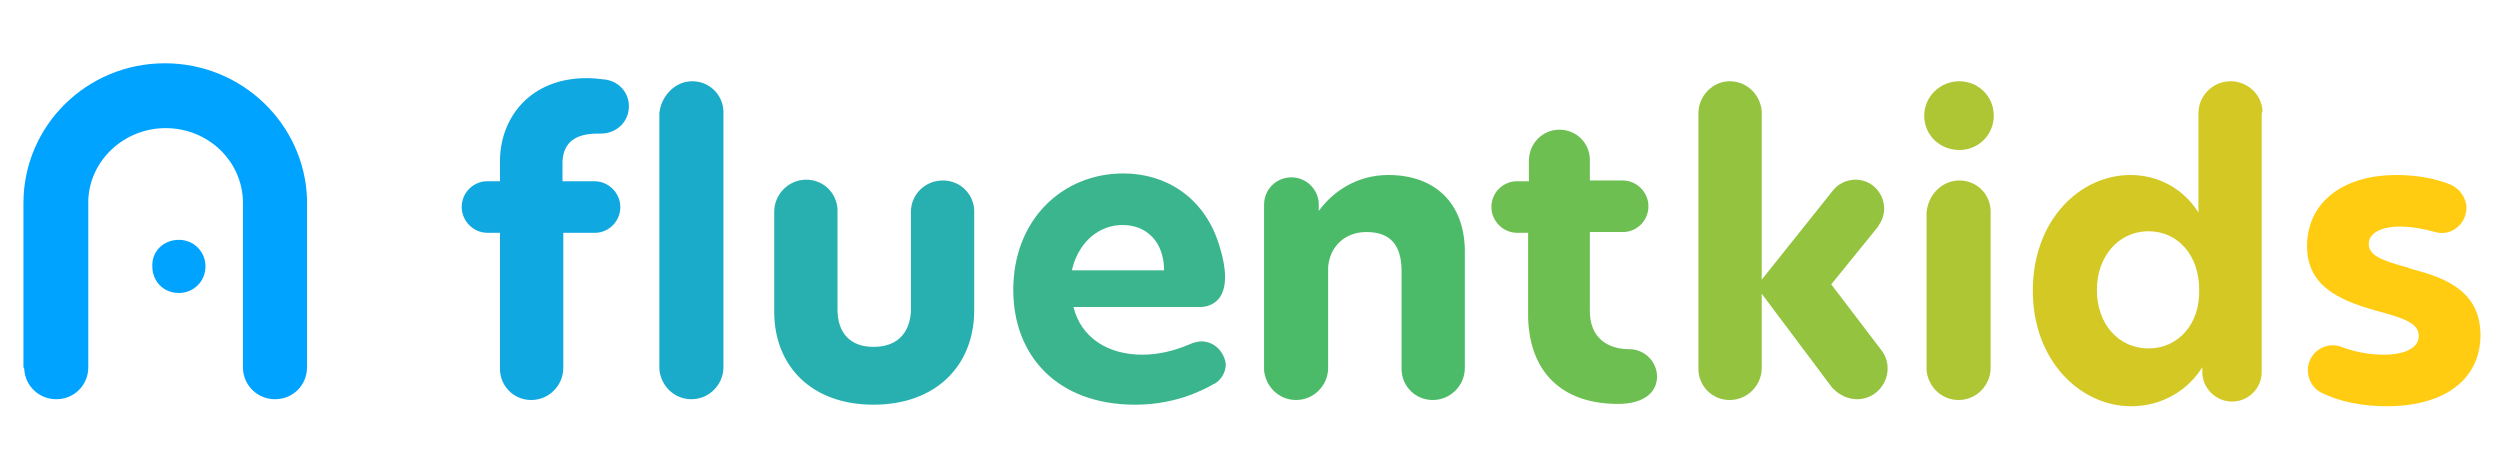
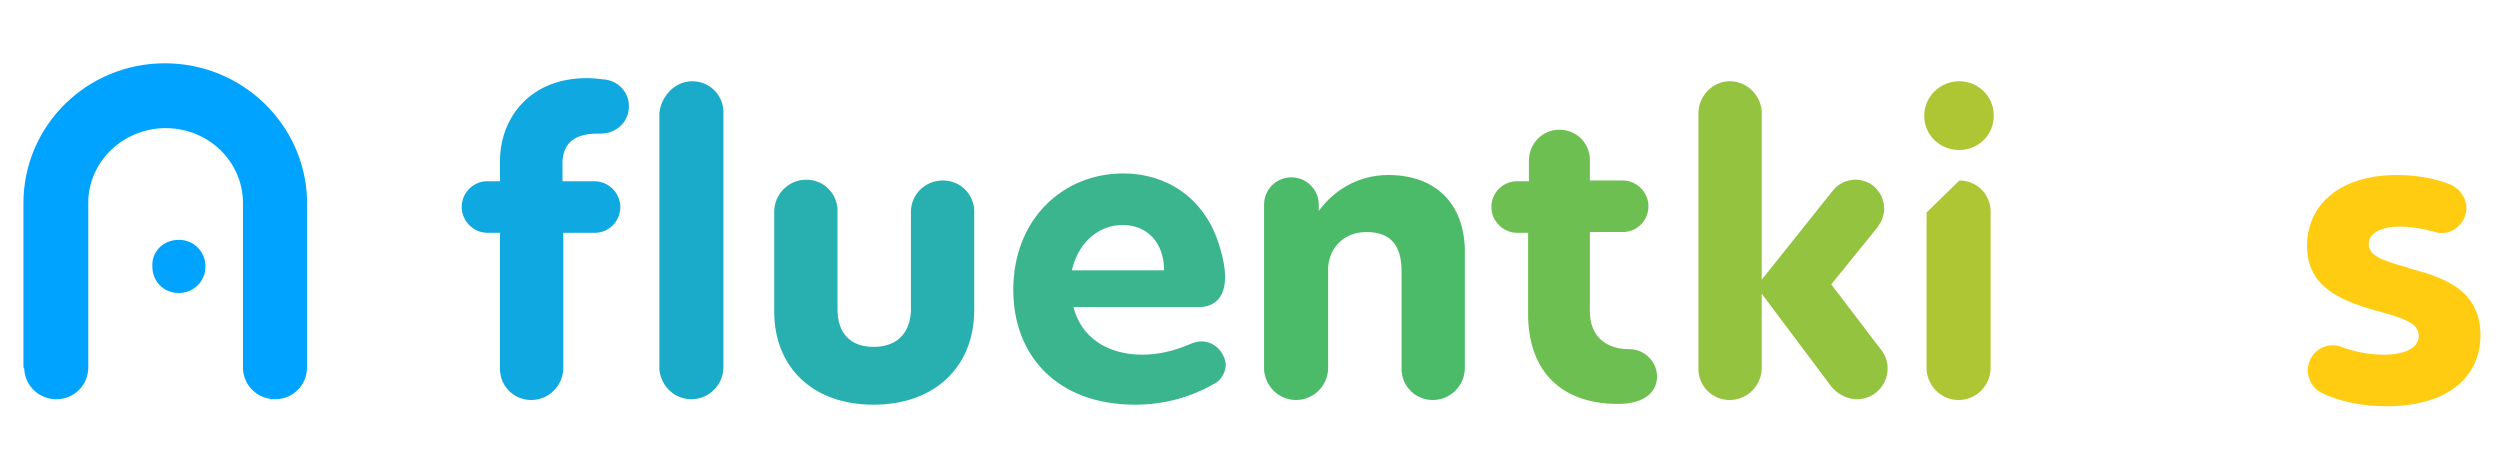
<svg xmlns="http://www.w3.org/2000/svg" version="1.1" id="Capa_1" x="0px" y="0px" viewBox="0 0 320 60" enable-background="new 0 0 320 60" xml:space="preserve">
  <path fill-rule="evenodd" clip-rule="evenodd" fill="#28B0B0" d="M120.7,23.1c2.2,0,3.9,1.7,4,3.8l0,0.2v12.6 c0,7.1-4.9,12.1-12.9,12.1c-7.8,0-12.6-4.8-12.7-11.7l0-0.4V27.1c0-2.2,1.8-4.1,4.1-4.1c2.2,0,3.9,1.7,4,3.8l0,0.2v12.6 c0,3.1,1.7,4.8,4.6,4.8c2.9,0,4.6-1.6,4.8-4.5l0-0.3V27.1C116.6,24.9,118.4,23.1,120.7,23.1L120.7,23.1z" />
  <path fill-rule="evenodd" clip-rule="evenodd" fill="#FFCC11" d="M306.8,22.4c2.4,0,4.8,0.4,6.8,1.2c1.2,0.5,2.1,1.7,2.1,3 c0,2.1-2,3.7-4,3.1c-1.4-0.4-3-0.7-4.5-0.7c-2.5,0-4,0.9-4,2.2c0,1.5,1.6,2.1,4.8,3c0.1,0,0.2,0,0.3,0.1l0.6,0.2 c4.3,1.1,8.6,2.9,8.6,8.4c0,5.5-4.4,9.1-12,9.1c-3.2,0-6-0.6-8.3-1.7c-1.1-0.5-1.8-1.7-1.8-2.9c0-2.2,2.2-3.8,4.3-3 c1.6,0.6,3.4,1,5.4,1c2.8,0,4.5-0.9,4.5-2.4c0-1.7-2-2.3-5.7-3.3c-4.5-1.3-8.6-3.1-8.6-8.2C295.3,26.2,299.5,22.4,306.8,22.4 L306.8,22.4z" />
  <path fill-rule="evenodd" clip-rule="evenodd" fill="#6CBF50" d="M199.6,16.6c2.1,0,3.8,1.6,3.9,3.7l0,0.2v2.6h4.2 c1.8,0,3.3,1.5,3.3,3.3c0,1.8-1.4,3.2-3.1,3.3l-0.2,0h-4.2v10.1c0,3.4,2.2,4.9,5.1,4.9c1.9,0,3.5,1.6,3.5,3.5c0,1.8-1.4,3.5-5,3.5 c-7.3,0-11.3-4.2-11.5-11l0-0.4V29.8h-1.4c-1.8,0-3.3-1.5-3.3-3.3c0-1.8,1.4-3.2,3.1-3.3l0.2,0h1.5v-2.6 C195.7,18.3,197.5,16.6,199.6,16.6L199.6,16.6z" />
  <path fill-rule="evenodd" clip-rule="evenodd" fill="#00A3FF" d="M21.1,8.1c9.9,0,17.9,7.8,18.2,17.4l0,0.4V47 c0,2.3-1.8,4.1-4.1,4.1c-2.2,0-4-1.7-4.1-3.9l0-0.3V26c0-5.3-4.4-9.6-9.9-9.6c-5.3,0-9.7,4.1-9.9,9.2l0,0.3V47 c0,2.3-1.8,4.1-4.1,4.1c-2.2,0-4-1.7-4.1-3.9L3,47V26C3,16.1,11.1,8.1,21.1,8.1L21.1,8.1z" />
-   <path fill-rule="evenodd" clip-rule="evenodd" fill="#AEC534" d="M250.8,23.1c2.2,0,3.9,1.7,4,3.8l0,0.2v20c0,2.2-1.8,4.1-4.1,4.1 c-2.2,0-3.9-1.7-4.1-3.8l0-0.2v-20C246.8,24.9,248.6,23.1,250.8,23.1L250.8,23.1z" />
+   <path fill-rule="evenodd" clip-rule="evenodd" fill="#AEC534" d="M250.8,23.1c2.2,0,3.9,1.7,4,3.8l0,0.2v20c0,2.2-1.8,4.1-4.1,4.1 c-2.2,0-3.9-1.7-4.1-3.8l0-0.2v-20L250.8,23.1z" />
  <path fill-rule="evenodd" clip-rule="evenodd" fill="#4CBB69" d="M177.7,22.4c6,0,9.7,3.6,9.8,9.6l0,0.4v14.7 c0,2.2-1.8,4.1-4.1,4.1c-2.2,0-3.9-1.7-4-3.8l0-0.2V34.7c0-3.4-1.5-5-4.5-5c-2.8,0-4.7,1.9-4.9,4.5l0,0.3v12.6 c0,2.2-1.8,4.1-4.1,4.1c-2.2,0-3.9-1.7-4.1-3.8l0-0.2v-21c0-2,1.6-3.5,3.5-3.5c1.9,0,3.4,1.5,3.5,3.3l0,0.2V27 C170.7,24.4,173.8,22.4,177.7,22.4L177.7,22.4z" />
  <path fill-rule="evenodd" clip-rule="evenodd" fill="#0FA8E1" d="M75.1,10c0.9,0,1.7,0.1,2.5,0.2c1.7,0.3,2.9,1.7,2.9,3.4 c0,2-1.6,3.5-3.6,3.5c-0.1,0-0.2,0-0.4,0c-2.8,0-4.4,1.1-4.5,3.6l0,0.3v2.2h4.1c1.8,0,3.3,1.5,3.3,3.3c0,1.8-1.4,3.2-3.1,3.3 l-0.2,0h-4v17.3c0,2.2-1.8,4.1-4.1,4.1c-2.2,0-3.9-1.7-4-3.8l0-0.2V29.8h-1.6c-1.8,0-3.3-1.5-3.3-3.3c0-1.8,1.4-3.2,3.1-3.3l0.2,0 h1.6v-2.8C64.1,15,67.9,10,75.1,10L75.1,10z" />
  <path fill-rule="evenodd" clip-rule="evenodd" fill="#1BABCA" d="M88.6,10.4c2.2,0,3.9,1.7,4,3.8l0,0.2v32.6c0,2.2-1.8,4.1-4.1,4.1 c-2.2,0-3.9-1.7-4.1-3.8l0-0.2V14.5C84.6,12.3,86.4,10.4,88.6,10.4L88.6,10.4z" />
  <path fill-rule="evenodd" clip-rule="evenodd" fill="#94C33F" d="M221.4,10.4c2.2,0,3.9,1.7,4.1,3.8l0,0.2v21.4l9.1-11.4 c0.7-0.9,1.8-1.4,2.9-1.4c3,0,4.7,3.4,3,5.8l-0.1,0.2l-6,7.4l6.4,8.4c2,2.6,0.1,6.3-3.1,6.3c-1.1,0-2.2-0.5-3-1.3l-0.2-0.2l-9-12 v9.5c0,2.2-1.8,4.1-4.1,4.1c-2.2,0-3.9-1.7-4-3.8l0-0.2V14.5C217.4,12.3,219.2,10.4,221.4,10.4L221.4,10.4z" />
-   <path fill-rule="evenodd" clip-rule="evenodd" fill="#D3C824" d="M289.6,14.2c-0.1-2.1-1.9-3.8-4.1-3.8c-2.2,0-4.1,1.8-4.1,4.1 v12.7l-0.2-0.3c-1.8-2.7-4.9-4.5-8.5-4.5c-6.5,0-12.5,5.8-12.5,14.8c0,9,6.1,14.8,12.6,14.8c4,0,7.3-2.1,9.1-5v0.5l0,0.3 c0.1,2,1.8,3.6,3.8,3.6c2.1,0,3.8-1.7,3.8-3.8V14.5L289.6,14.2z M275,44.6c-3.8,0-6.6-3.1-6.6-7.5c0-4.3,2.8-7.5,6.6-7.5 c3.8,0,6.5,3.1,6.5,7.5C281.6,41.5,278.8,44.6,275,44.6z" />
  <path fill-rule="evenodd" clip-rule="evenodd" fill="#00A3FF" d="M22.9,30.7c1.9,0,3.4,1.5,3.4,3.4c0,1.9-1.5,3.4-3.4,3.4 c-2,0-3.4-1.5-3.4-3.4C19.4,32.2,20.9,30.7,22.9,30.7L22.9,30.7z" />
  <path fill-rule="evenodd" clip-rule="evenodd" fill="#3AB58D" d="M153.8,43.7c-0.4,0-0.8,0.1-1.1,0.2l-0.5,0.2 c-1.9,0.8-3.9,1.3-6,1.3c-4.3,0-7.8-2.1-8.8-6.1l16.2,0c1.5,0,4.8-1,2.3-8.4c-1.9-5.6-6.6-8.7-12.1-8.7c-7.8,0-14.1,5.9-14.1,14.9 c0,8.5,5.7,14.7,15.6,14.7c3.6,0,6.9-0.9,9.8-2.5c0.1-0.1,0.4-0.2,0.4-0.2c0.8-0.5,1.4-1.4,1.4-2.5C156.7,45,155.4,43.7,153.8,43.7 z M137.3,34.2c0.9-3.3,3.4-5.4,6.4-5.4c3,0,5.3,2.1,5.3,5.8h-11.8L137.3,34.2z" />
  <path fill-rule="evenodd" clip-rule="evenodd" fill="#AEC534" d="M250.8,10.4c2.4,0,4.4,1.9,4.4,4.4c0,2.5-2,4.4-4.4,4.4 c-2.5,0-4.5-1.9-4.5-4.4C246.3,12.4,248.3,10.4,250.8,10.4L250.8,10.4z" />
</svg>